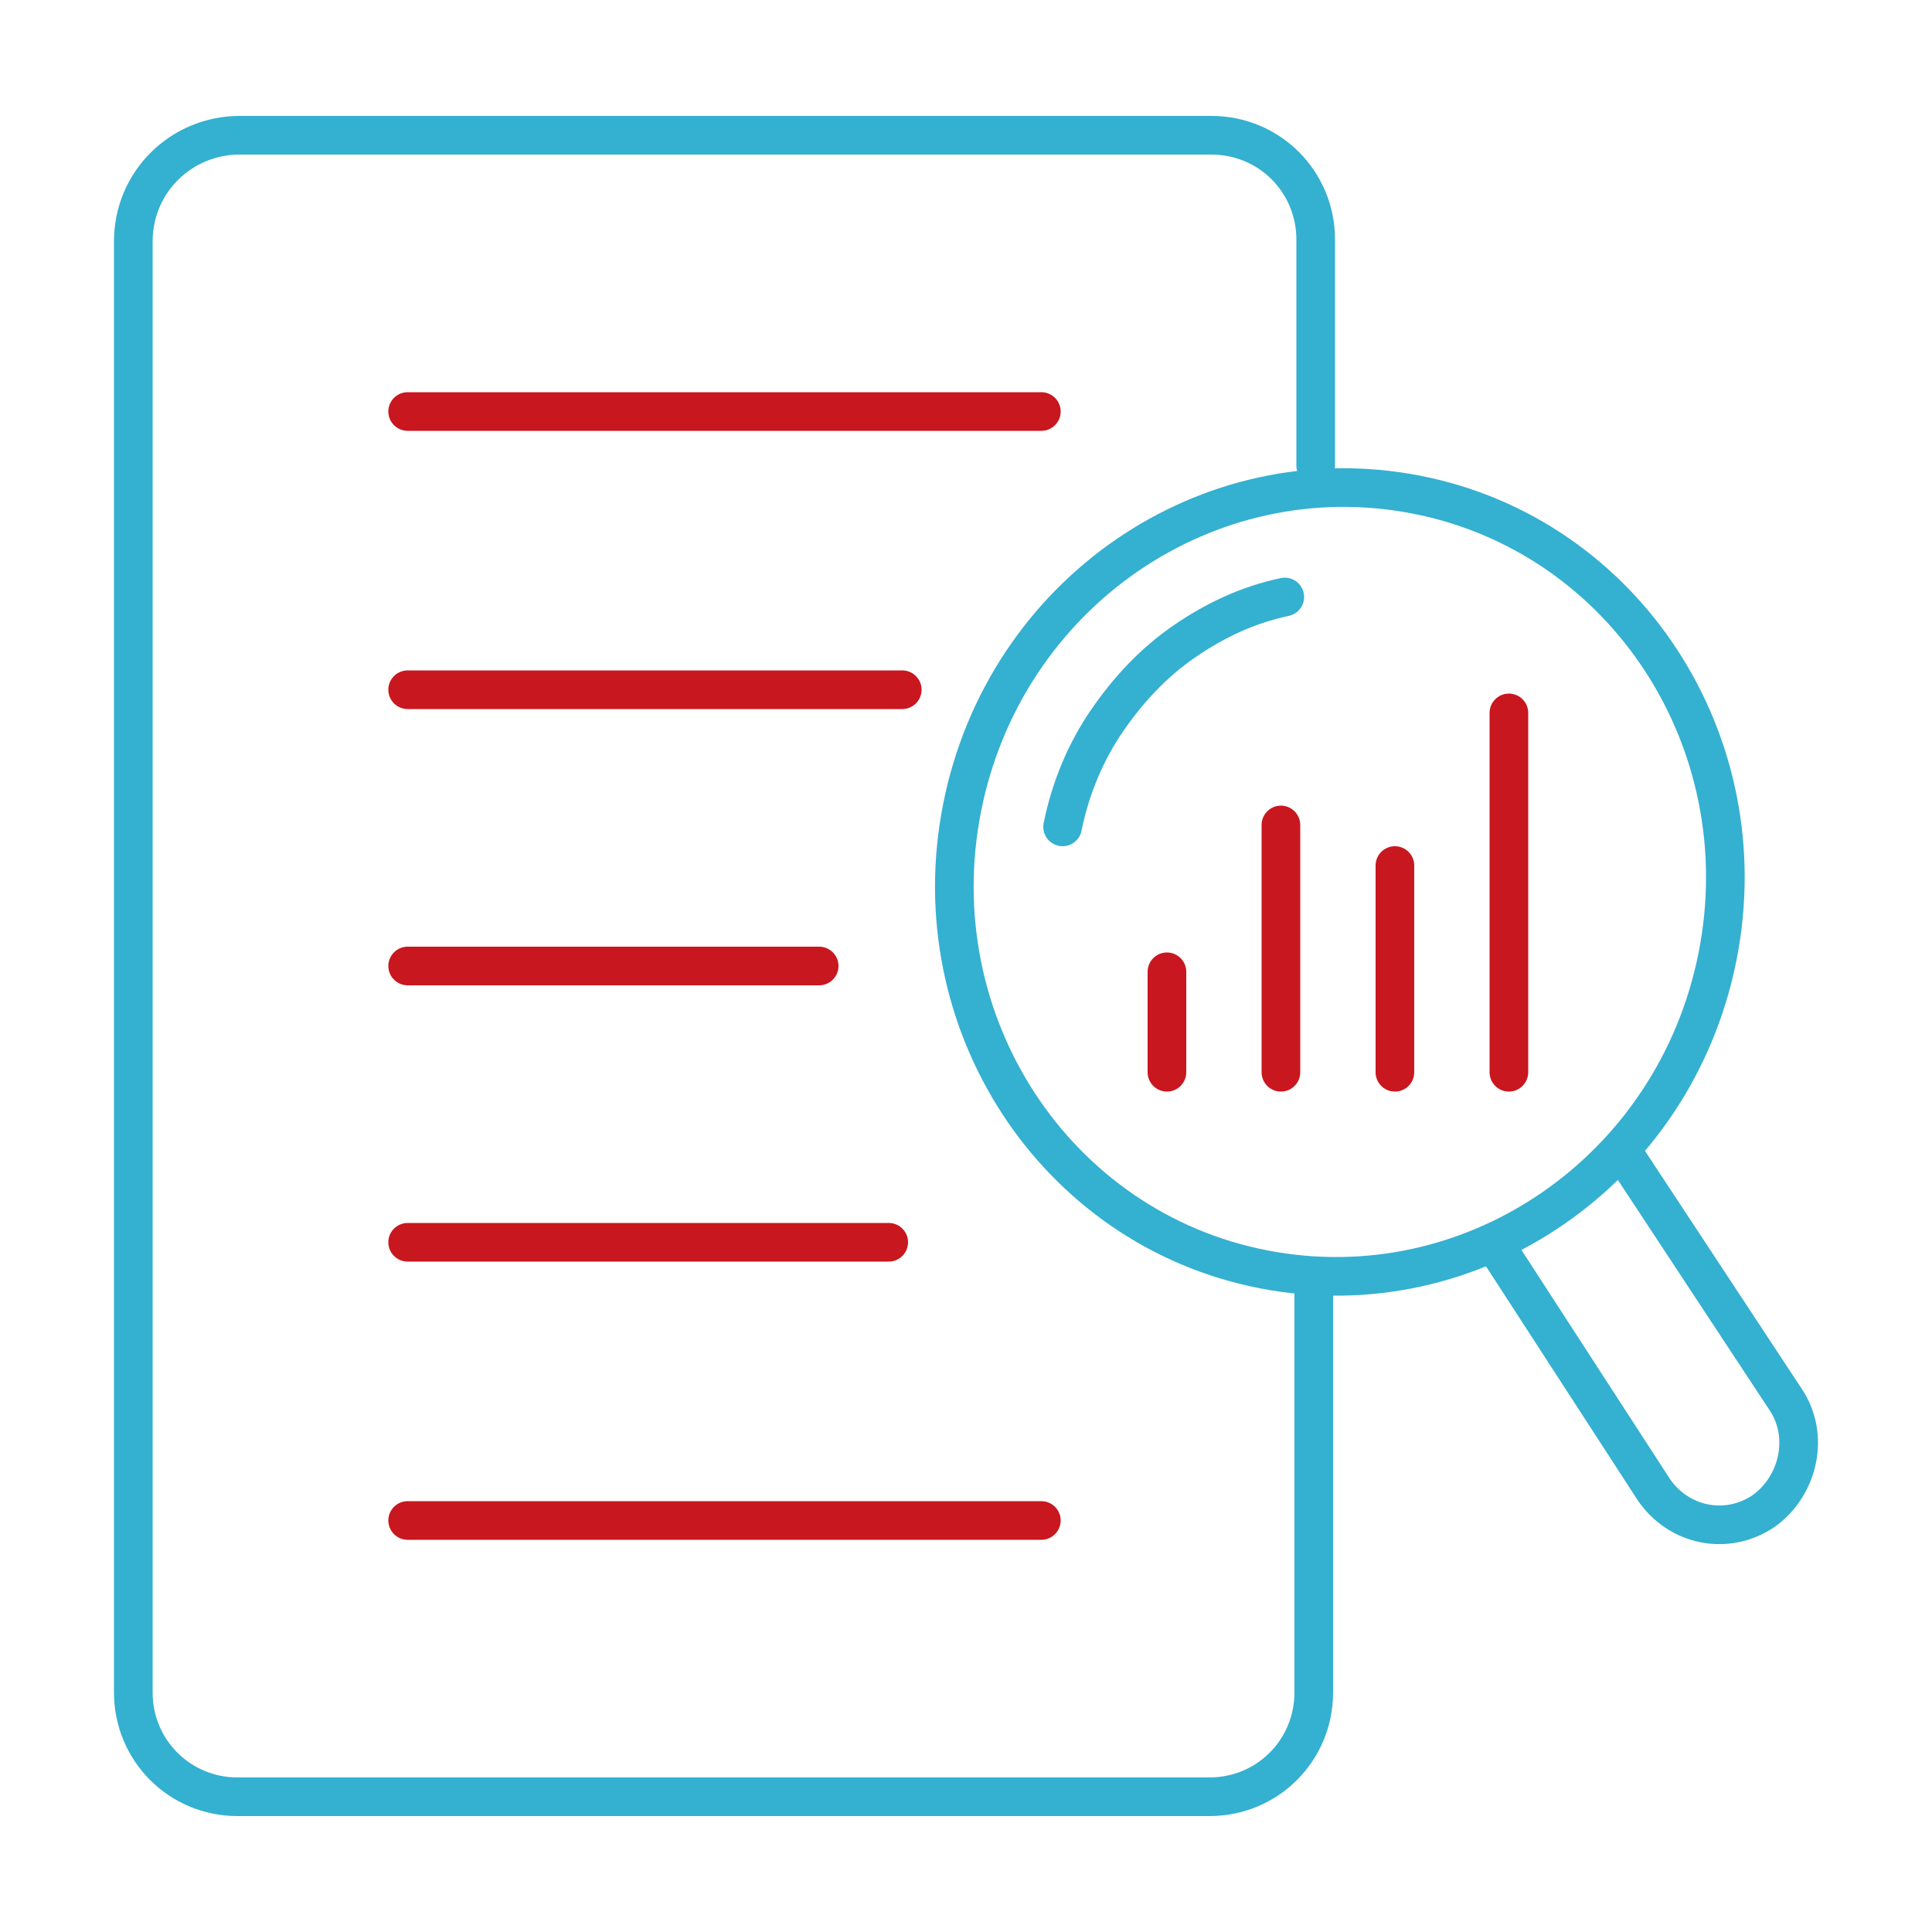
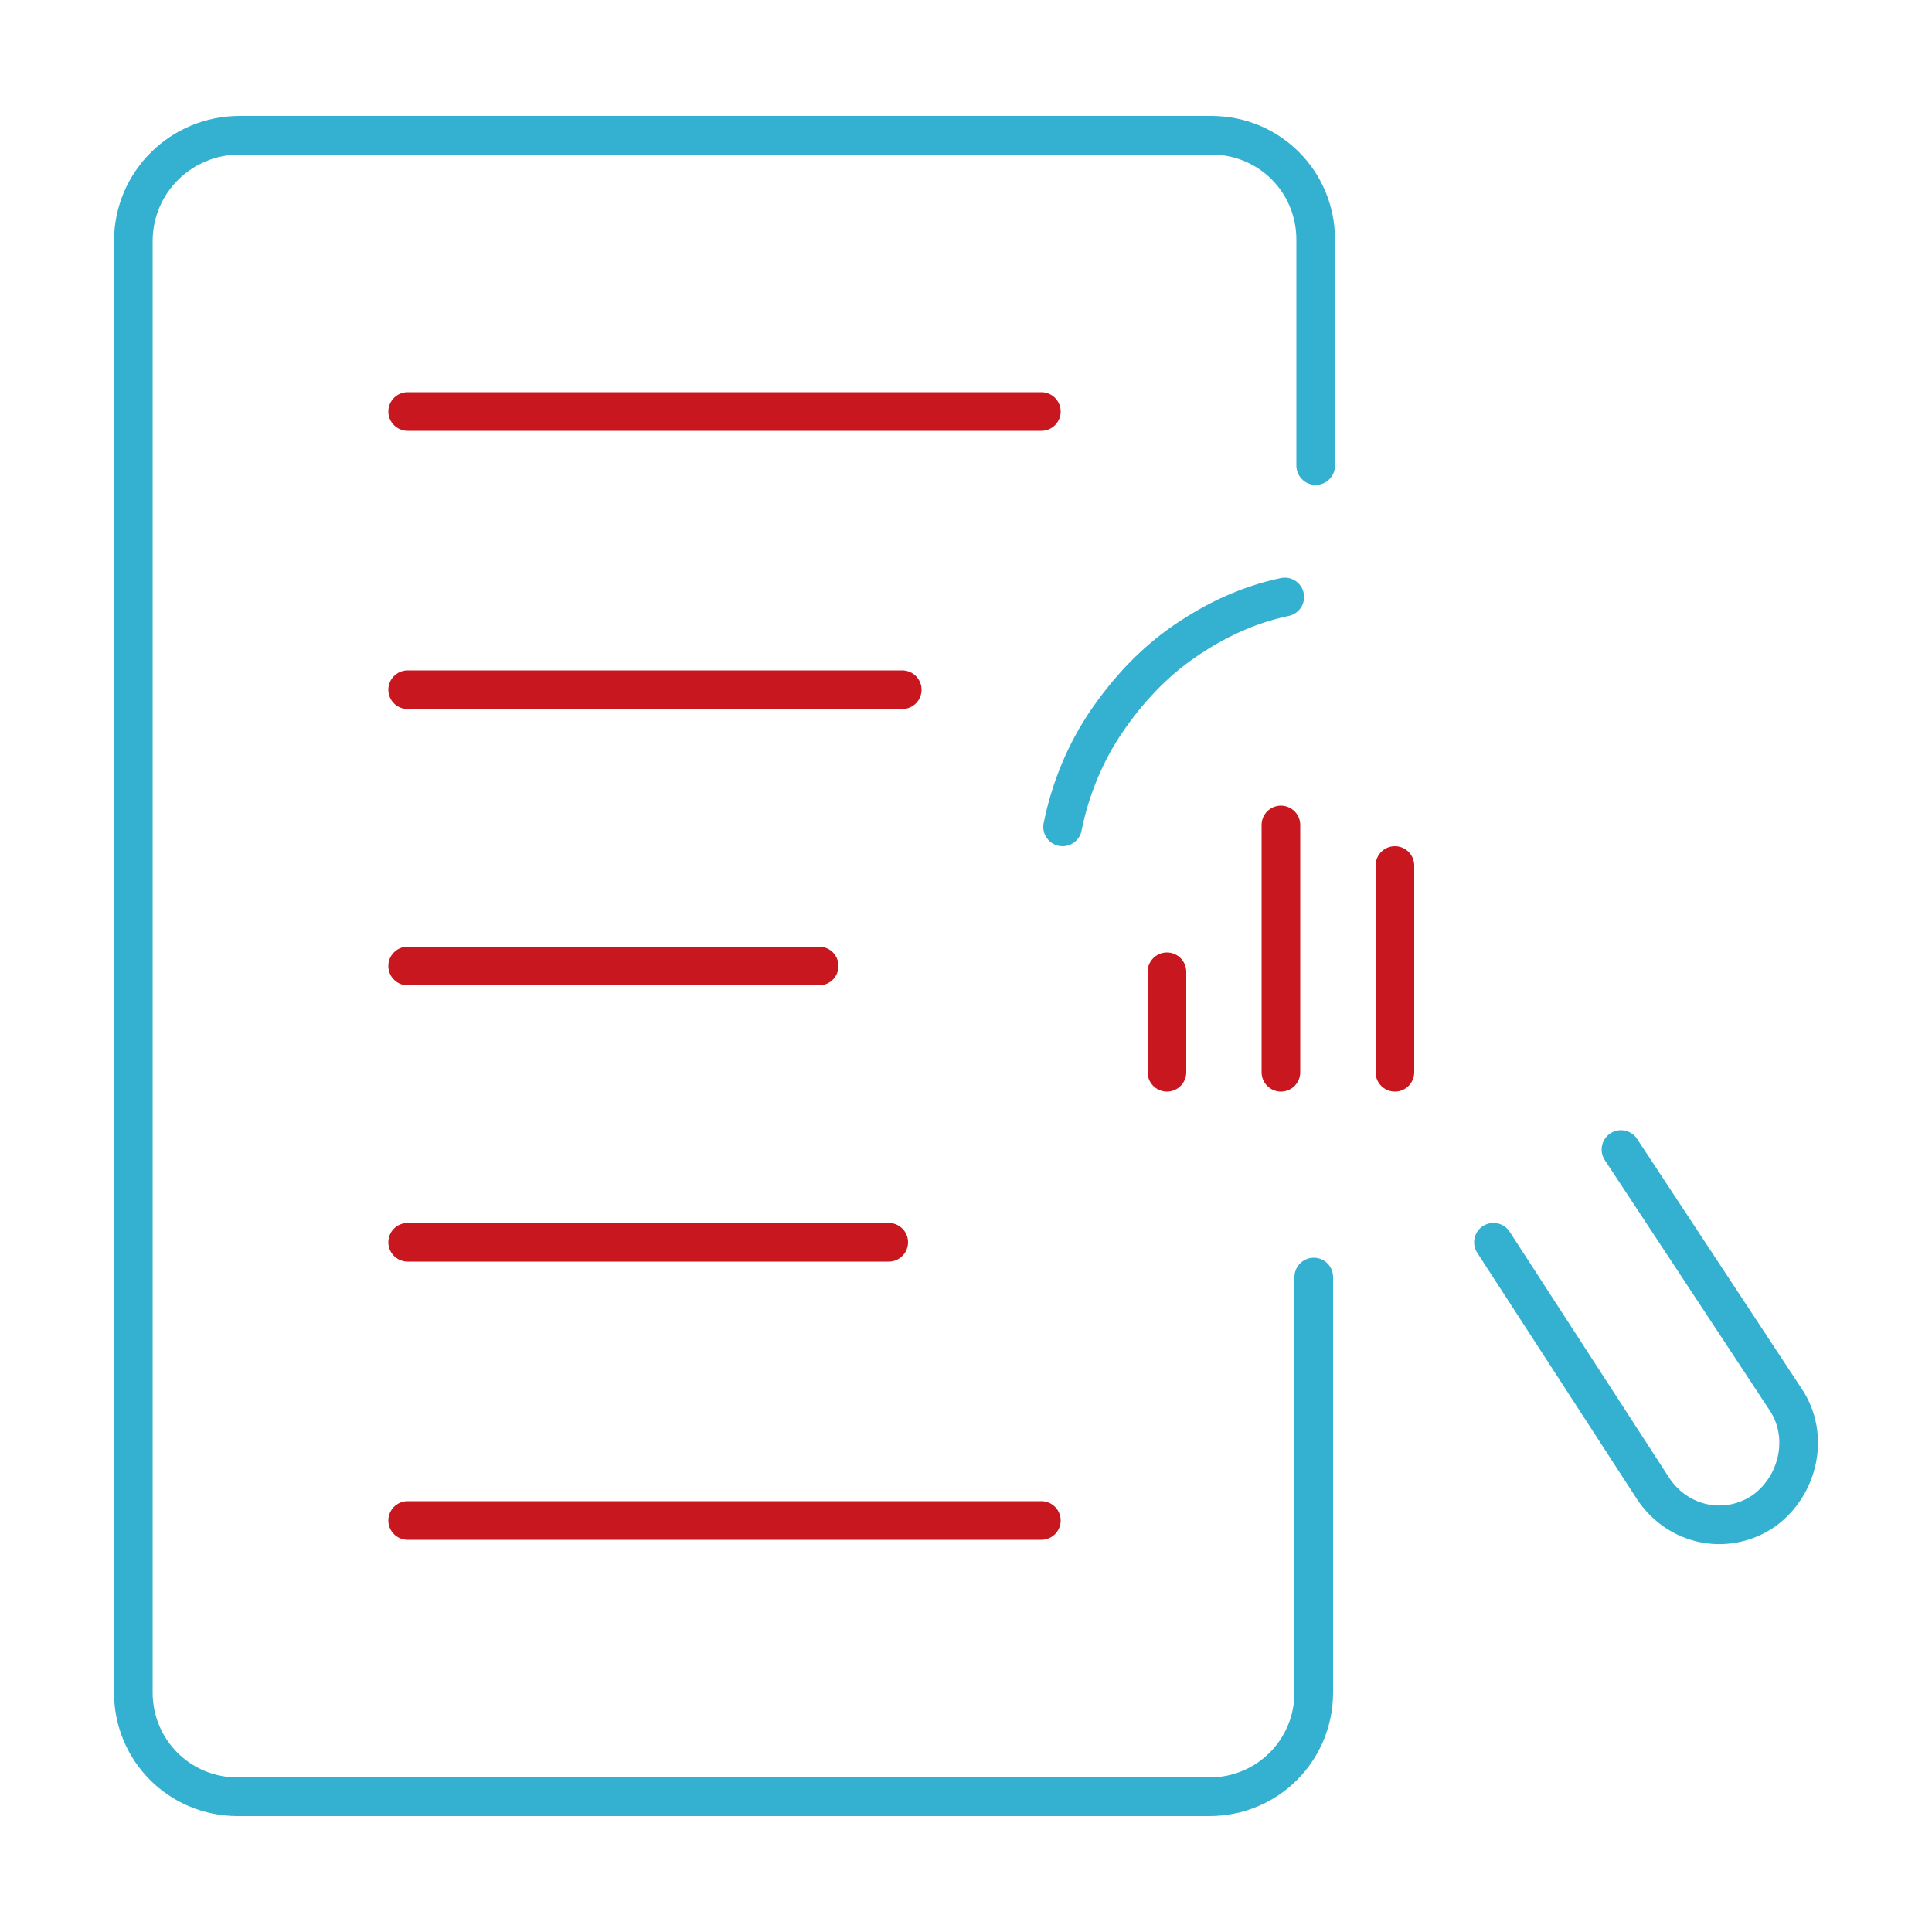
<svg xmlns="http://www.w3.org/2000/svg" version="1.1" x="0px" y="0px" viewBox="0 0 100 100" style="enable-background:new 0 0 100 100;" xml:space="preserve">
  <style type="text/css">
	.st0{fill:#E7FAFF;}
	.st1{fill:none;stroke:#C8171F;stroke-width:2;stroke-linecap:round;stroke-linejoin:round;stroke-miterlimit:10;}
	.st2{fill:none;stroke:#34B0D1;stroke-width:2;stroke-linecap:round;stroke-linejoin:round;stroke-miterlimit:10;}
	.st3{fill:none;stroke:#34B0D1;stroke-width:2;stroke-linejoin:round;stroke-miterlimit:10;}
	.st4{fill:#FFFFFF;stroke:#C8171F;stroke-width:2;stroke-linecap:round;stroke-linejoin:round;stroke-miterlimit:10;}
	.st5{fill:#34B0D1;}
	.st6{fill:#C8171F;stroke:#C8171F;stroke-miterlimit:10;}
	.st7{fill:none;stroke:#C8171F;stroke-width:2;stroke-miterlimit:10;}
	.st8{fill:none;stroke:#1D1F21;stroke-width:2;stroke-linejoin:round;stroke-miterlimit:10;}
	.st9{fill:none;}
	.st10{fill:none;stroke:#000000;stroke-width:2;stroke-linecap:round;stroke-linejoin:round;stroke-miterlimit:10;}
	.st11{fill:none;stroke:#C8171F;stroke-width:2;stroke-linejoin:round;stroke-miterlimit:10;}
	.st12{fill:#C8171F;}
	.st13{fill:none;stroke:#C8171F;stroke-width:2;stroke-linecap:round;stroke-linejoin:round;}
	.st14{fill:#FFFFFF;}
	.st15{fill:#FFFFFF;stroke:#FFFFFF;stroke-miterlimit:10;}
	.st16{fill:none;stroke:#FFFFFF;stroke-width:2;stroke-linecap:round;stroke-linejoin:round;stroke-miterlimit:10;}
	.st17{fill:none;stroke:#FFFFFF;stroke-width:2;stroke-miterlimit:10;}
	.st18{fill:none;stroke:#FFFFFF;stroke-width:2;stroke-linejoin:round;stroke-miterlimit:10;}
	.st19{fill:none;stroke:#FFFFFF;stroke-miterlimit:10;}
	.st20{fill:none;stroke:#FFFFFF;stroke-width:2;stroke-linecap:round;stroke-linejoin:round;}
	.st21{fill:#FFFFFF;stroke:#FFFFFF;stroke-width:2;stroke-linecap:round;stroke-linejoin:round;stroke-miterlimit:10;}
</style>
  <g id="Background">
</g>
  <g id="Icons">
    <g>
      <path class="st2" d="M68.1,24.1v-0.3V12.4c0-3-2.4-5.4-5.4-5.4H12.4c-3,0-5.5,2.4-5.5,5.5v75.1c0,3,2.4,5.4,5.4,5.4h50.3    c3,0,5.4-2.4,5.4-5.4v-9.4v-0.4V66.1" />
      <g>
        <line class="st2" x1="21.1" y1="7" x2="53.9" y2="7" />
        <line class="st1" x1="21.1" y1="21.3" x2="53.9" y2="21.3" />
        <line class="st1" x1="21.1" y1="35.7" x2="46.7" y2="35.7" />
        <line class="st1" x1="21.1" y1="50" x2="42.4" y2="50" />
        <line class="st1" x1="21.1" y1="64.3" x2="46" y2="64.3" />
        <line class="st1" x1="21.1" y1="78.7" x2="53.9" y2="78.7" />
        <line class="st2" x1="53.9" y1="93" x2="21.1" y2="93" />
      </g>
      <g>
        <g>
          <path class="st2" d="M55,42.8c0.4-2,1.2-3.9,2.3-5.5c1.1-1.6,2.4-3,4-4.1c1.6-1.1,3.3-1.9,5.2-2.3" />
        </g>
        <path class="st2" d="M83.9,59.5l8.5,12.9c1.3,1.9,0.7,4.5-1.1,5.8c-1.9,1.3-4.4,0.8-5.7-1.1l-8.3-12.8" />
-         <path class="st2" d="M88.9,49.5c-2.2,11.1-12.7,18.3-23.5,16.2c-10.8-2.1-17.8-12.8-15.6-23.9c2.2-11.1,12.7-18.3,23.5-16.2     C84.1,27.7,91.1,38.4,88.9,49.5z" />
      </g>
      <line class="st4" x1="60.4" y1="50.3" x2="60.4" y2="55.5" />
      <line class="st4" x1="66.3" y1="42.7" x2="66.3" y2="55.5" />
      <line class="st4" x1="72.2" y1="44.8" x2="72.2" y2="55.5" />
-       <line class="st4" x1="78.1" y1="36.9" x2="78.1" y2="55.5" />
    </g>
  </g>
</svg>